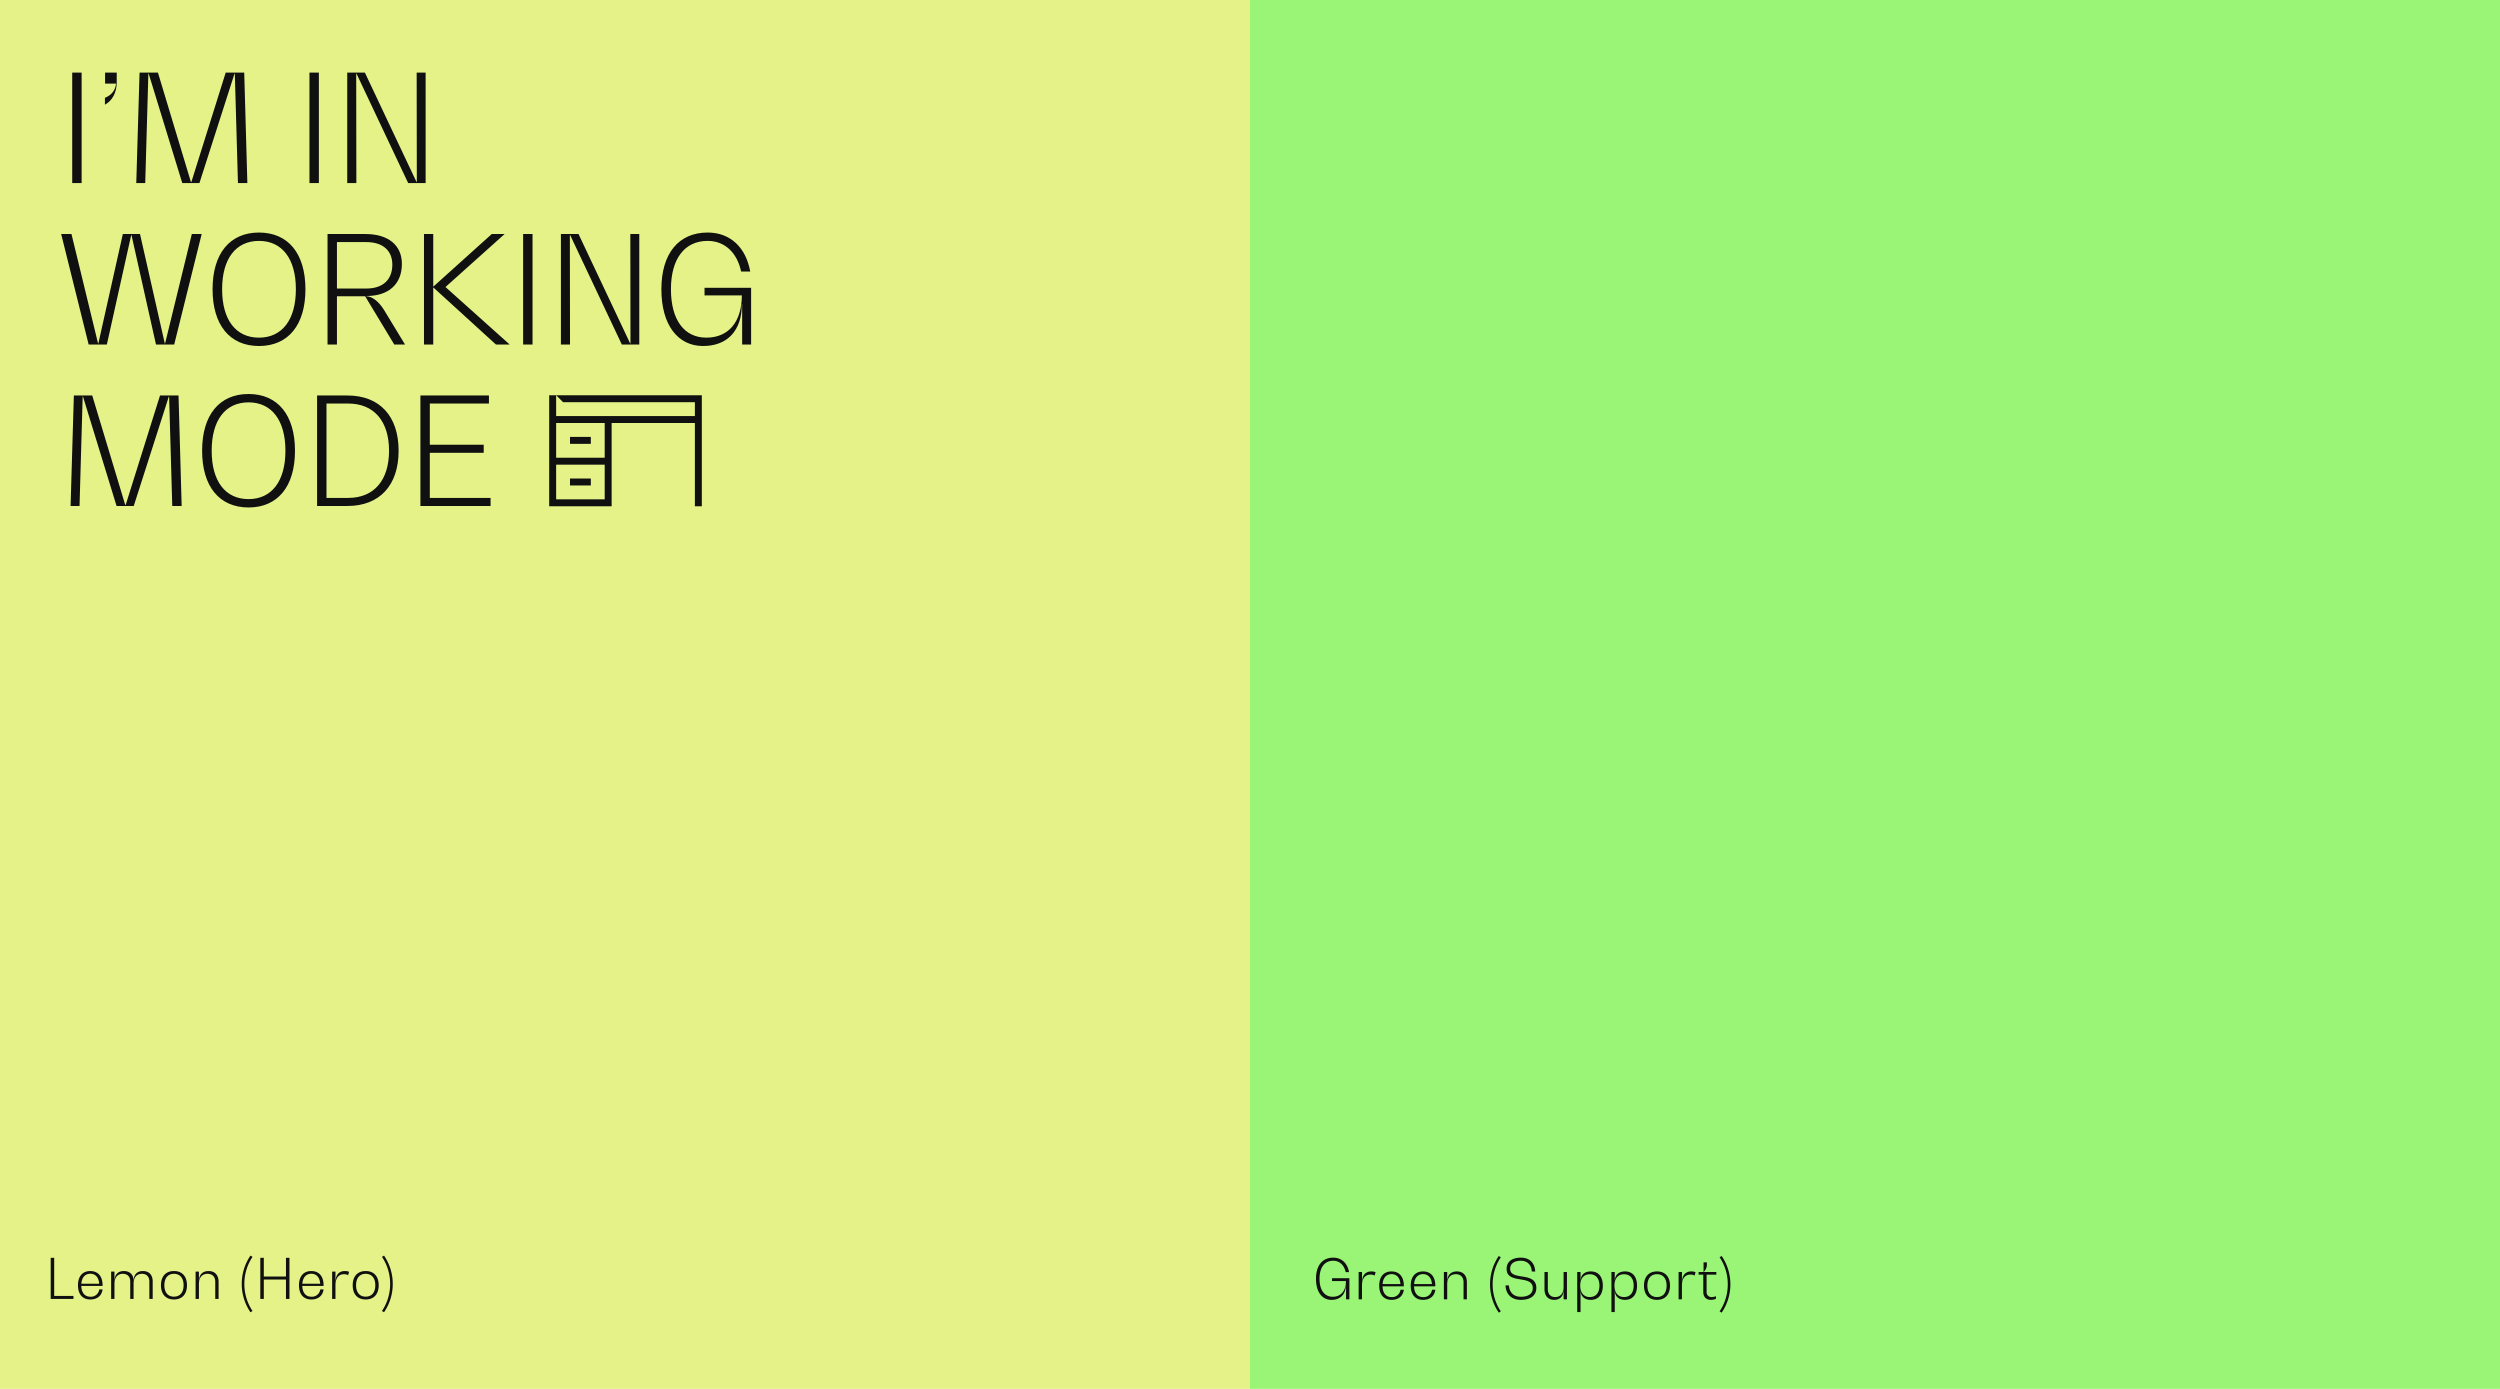
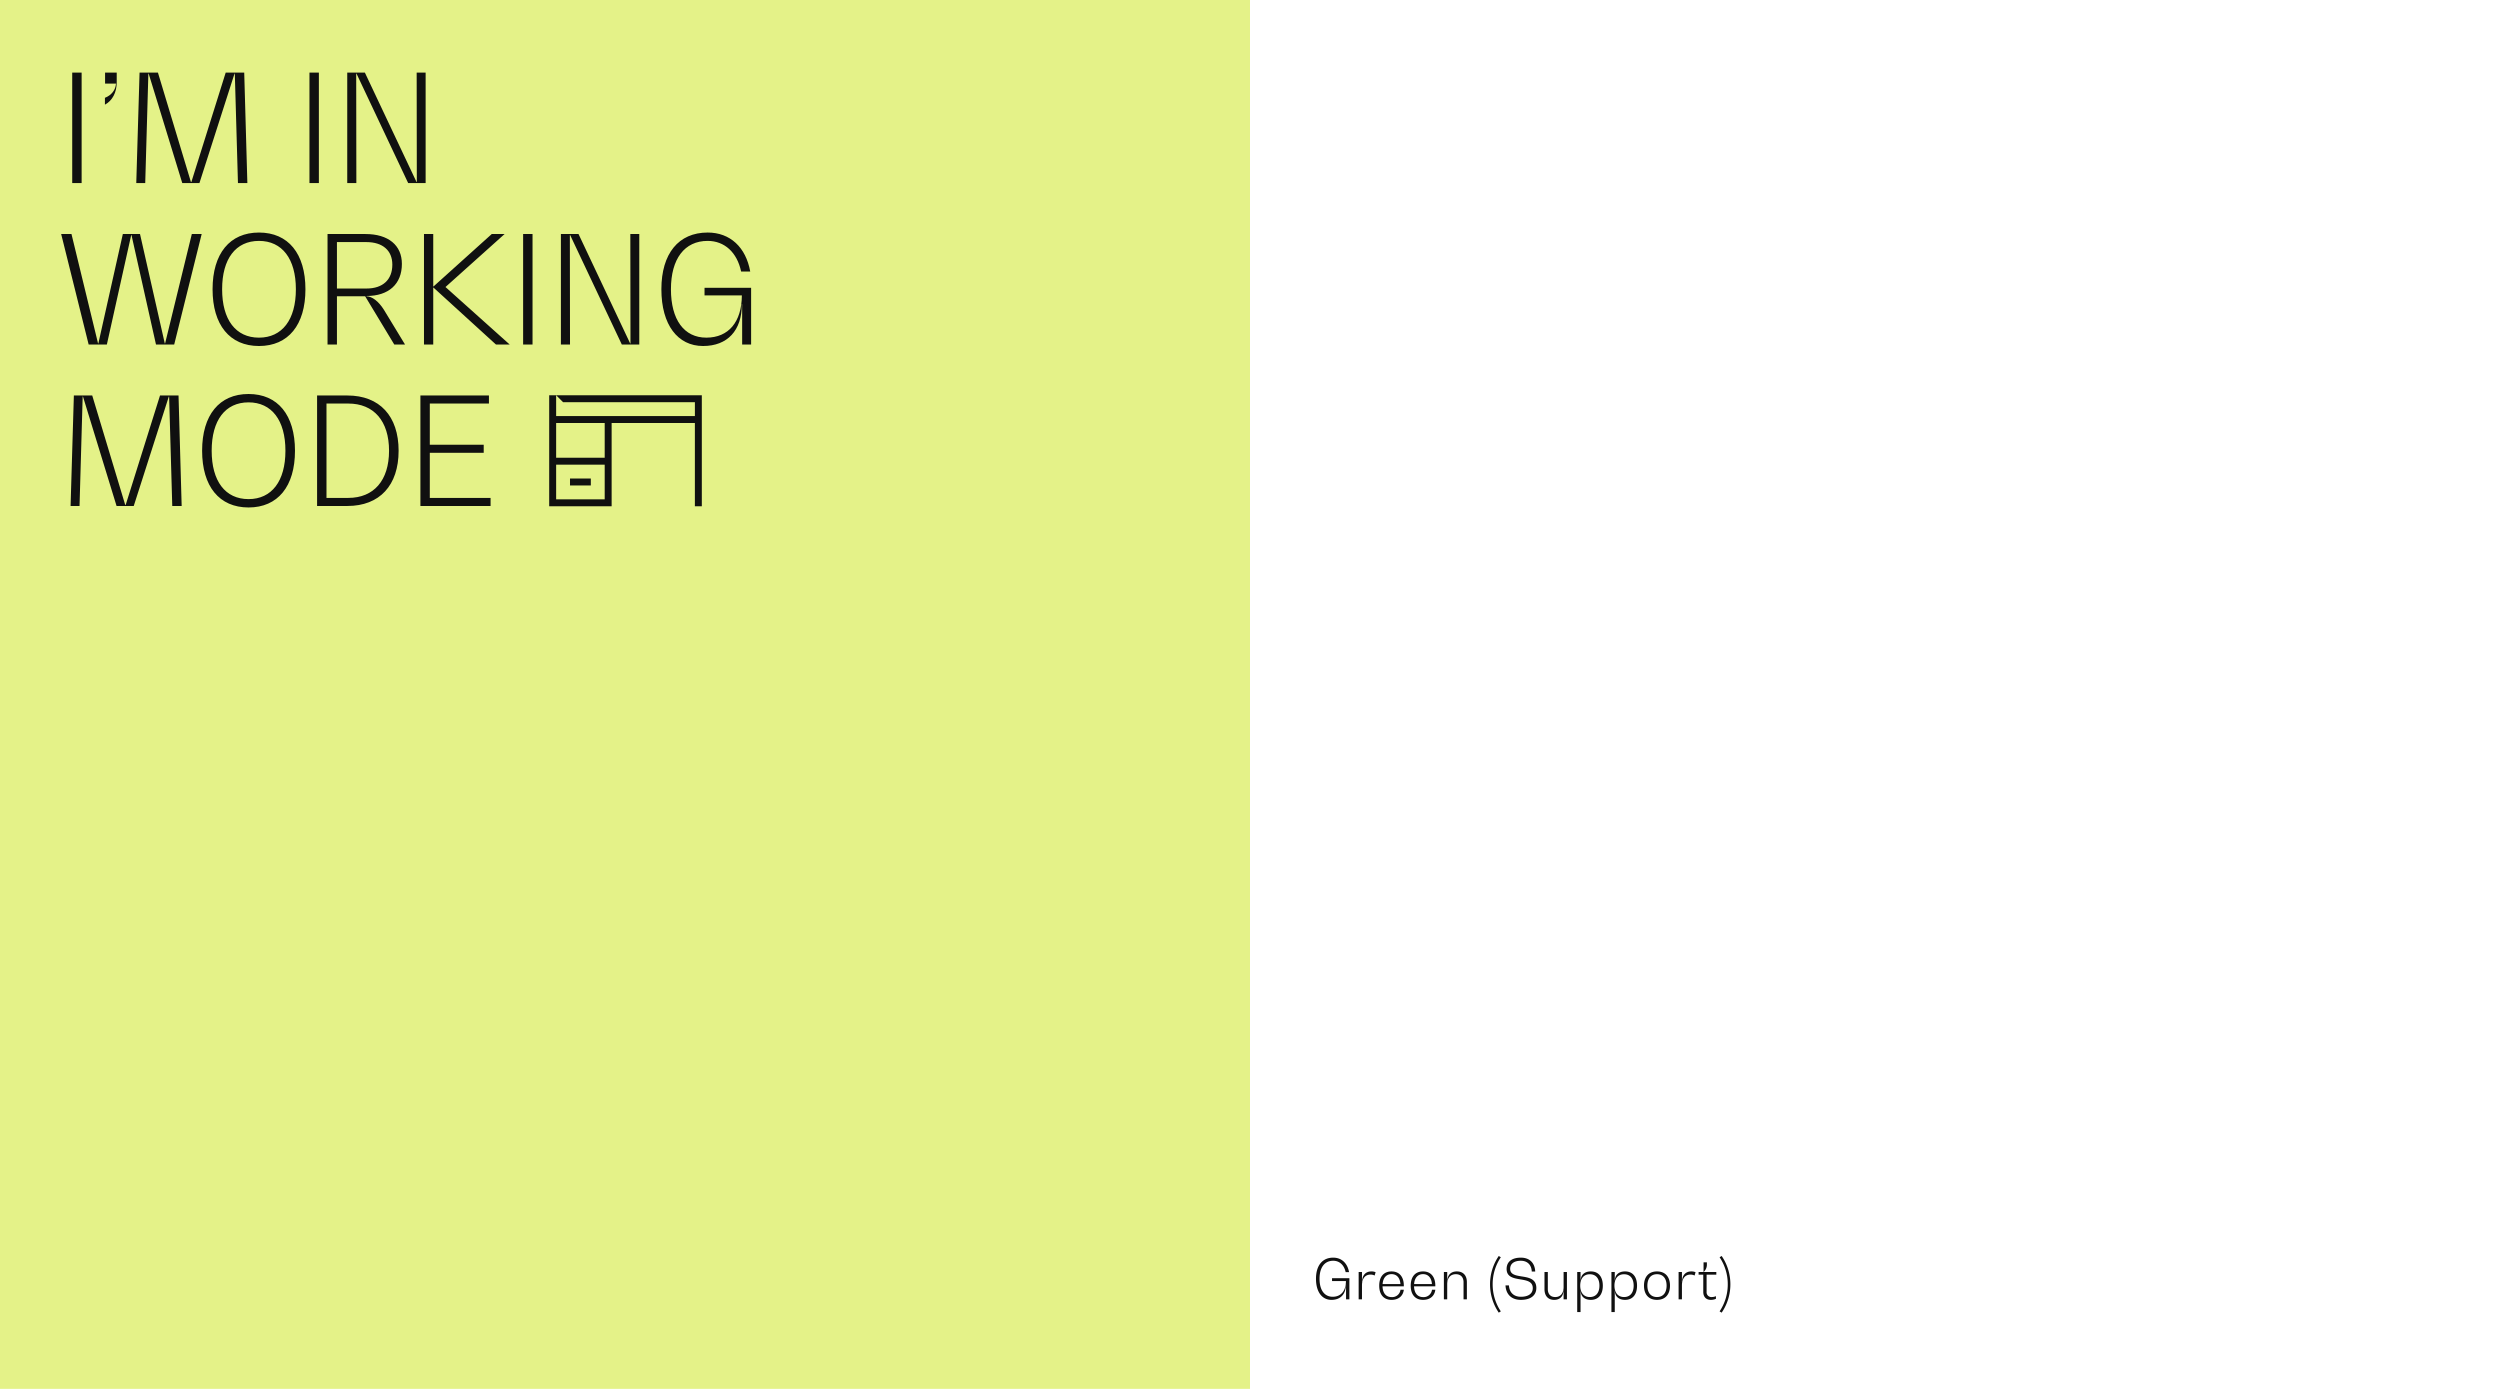
<svg xmlns="http://www.w3.org/2000/svg" width="1440" height="800" viewBox="0 0 1440 800">
  <g transform="translate(-15496 11435.442)">
    <path d="M0,0H720V800H0Z" transform="translate(15496 -11435.442)" fill="#e4f288" />
-     <path d="M0,0H720V800H0Z" transform="translate(16216 -11435.442)" fill="#9af577" />
    <path d="M11.1-12.16v1.632h8c-.032,5.7-2.848,9.056-7.616,9.056S3.9-5.312,3.9-11.84s2.912-10.368,7.872-10.368c3.616,0,6.3,2.464,7.168,6.56H20.9C19.968-20.832,16.608-24,11.776-24c-6.24,0-9.92,4.512-9.92,12.16S5.376.32,10.784.32c5.248,0,8.32-3.328,8.32-8.96h.064V0h1.92V-12.16Zm22.656-3.9c-3.36,0-5.344,2.24-5.344,6.08h-.064v-5.76h-1.92V0h1.92V-8c0-3.936,1.792-6.24,4.9-6.24a5.2,5.2,0,0,1,2.4.544l.544-1.92A6,6,0,0,0,33.76-16.064ZM52.448-7.84c0-5.184-2.624-8.224-7.072-8.224-4.48,0-7.1,3.04-7.1,8.224,0,5.12,2.624,8.16,7.1,8.16C49.344.32,52-1.856,52.448-5.5h-1.92A4.807,4.807,0,0,1,45.376-1.28c-3.168,0-5.088-2.3-5.184-6.208H52.448ZM45.376-14.5c2.976,0,4.864,2.112,5.12,5.728H40.224C40.48-12.384,42.368-14.5,45.376-14.5ZM70.592-7.84c0-5.184-2.624-8.224-7.072-8.224-4.48,0-7.1,3.04-7.1,8.224,0,5.12,2.624,8.16,7.1,8.16,3.968,0,6.624-2.176,7.072-5.824h-1.92A4.807,4.807,0,0,1,63.52-1.28c-3.168,0-5.088-2.3-5.184-6.208H70.592ZM63.52-14.5c2.976,0,4.864,2.112,5.12,5.728H58.368C58.624-12.384,60.512-14.5,63.52-14.5Zm19.488-1.568c-3.456,0-5.5,2.08-5.5,5.664H77.44v-5.344H75.52V0h1.92V-8.64c0-3.68,1.856-5.824,4.96-5.824,2.784,0,4.448,1.7,4.448,4.608V0h1.92V-9.888C88.768-13.76,86.624-16.064,83.008-16.064ZM108.32,6.944l-1.184.736a28.843,28.843,0,0,1-5.024-16.32,28.843,28.843,0,0,1,5.024-16.32l1.184.736a27.794,27.794,0,0,0-4.7,15.584A27.866,27.866,0,0,0,108.32,6.944ZM119.872.32c5.568,0,8.9-2.528,8.9-6.848,0-5.28-4.384-6.016-8.448-6.656-3.424-.544-6.624-1.088-6.624-4.384,0-2.944,2.272-4.64,6.112-4.64,3.776,0,6.144,2.3,6.336,6.208h1.984c-.224-5.024-3.3-8-8.256-8-5.184,0-8.224,2.368-8.224,6.5,0,4.7,4.064,5.376,7.936,6.016,3.648.608,7.136,1.184,7.136,5.056,0,3.136-2.528,4.96-6.848,4.96-4.1,0-6.624-2.432-6.88-6.56h-1.984C111.264-2.784,114.56.32,119.872.32ZM144.48-15.744V-7.1c0,3.648-1.792,5.792-4.832,5.792-2.688,0-4.256-1.7-4.256-4.576v-9.856h-1.92v9.888c0,3.872,2.08,6.176,5.6,6.176,3.36,0,5.344-2.112,5.344-5.664h.064V0h1.92V-15.744Zm15.712-.32c-3.68,0-5.888,2.016-5.888,5.376h-.064v-5.056h-1.92V7.36h1.92V-5.056h.064c0,3.36,2.208,5.376,5.888,5.376,4.32,0,6.88-3.04,6.88-8.192S164.512-16.064,160.192-16.064Zm-.608,14.752c-3.488,0-5.536-2.5-5.536-6.56,0-4.1,2.048-6.56,5.536-6.56S165.12-12,165.12-7.872,163.072-1.312,159.584-1.312ZM179.9-16.064c-3.68,0-5.888,2.016-5.888,5.376h-.064v-5.056h-1.92V7.36h1.92V-5.056h.064c0,3.36,2.208,5.376,5.888,5.376,4.32,0,6.88-3.04,6.88-8.192S184.224-16.064,179.9-16.064ZM179.3-1.312c-3.488,0-5.536-2.5-5.536-6.56,0-4.1,2.048-6.56,5.536-6.56s5.536,2.432,5.536,6.56S182.784-1.312,179.3-1.312ZM198.272.32c4.7,0,7.488-3.04,7.488-8.192s-2.784-8.192-7.488-8.192-7.488,3.04-7.488,8.192S193.568.32,198.272.32Zm0-1.632c-3.488,0-5.536-2.432-5.536-6.56s2.048-6.592,5.536-6.592,5.536,2.464,5.536,6.592S201.76-1.312,198.272-1.312Zm19.776-14.752c-3.36,0-5.344,2.24-5.344,6.08h-.064v-5.76h-1.92V0h1.92V-8c0-3.936,1.792-6.24,4.9-6.24a5.2,5.2,0,0,1,2.4.544l.544-1.92A6,6,0,0,0,218.048-16.064Zm14.4,1.856v-1.536h-7.232v-.064a5.638,5.638,0,0,0,1.792-4.16v-1.344h-1.92v5.568H222.24v1.536h2.688v9.92c0,2.88,1.632,4.608,4.384,4.608a6.956,6.956,0,0,0,2.912-.608V-1.824a5.669,5.669,0,0,1-2.336.512,2.754,2.754,0,0,1-3.04-3.008v-9.888Zm1.888,21.152a27.866,27.866,0,0,0,4.7-15.584,27.794,27.794,0,0,0-4.7-15.584l1.184-.736a28.843,28.843,0,0,1,5.024,16.32A28.843,28.843,0,0,1,235.52,7.68Z" transform="translate(16252.154 -10687.037)" fill="#101010" />
-     <path d="M5.216-1.728V-23.68H3.2V0H16.32V-1.728ZM33.088-7.84c0-5.184-2.624-8.224-7.072-8.224-4.48,0-7.1,3.04-7.1,8.224,0,5.12,2.624,8.16,7.1,8.16,3.968,0,6.624-2.176,7.072-5.824h-1.92A4.807,4.807,0,0,1,26.016-1.28c-3.168,0-5.088-2.3-5.184-6.208H33.088ZM26.016-14.5c2.976,0,4.864,2.112,5.12,5.728H20.864C21.12-12.384,23.008-14.5,26.016-14.5Zm30.3-1.568c-3.328,0-5.312,2.048-5.312,5.5h-.064c0-3.3-2.08-5.5-5.6-5.5-3.36,0-5.344,2.048-5.344,5.5h-.064v-5.184h-1.92V0h1.92V-8.8c0-3.584,1.792-5.664,4.8-5.664,2.688,0,4.288,1.632,4.288,4.448V0h1.92V-8.8c0-3.584,1.792-5.664,4.8-5.664,2.688,0,4.288,1.632,4.288,4.448V0h1.92V-10.048C61.952-13.824,59.872-16.064,56.32-16.064ZM74.208.32c4.7,0,7.488-3.04,7.488-8.192s-2.784-8.192-7.488-8.192-7.488,3.04-7.488,8.192S69.5.32,74.208.32Zm0-1.632c-3.488,0-5.536-2.432-5.536-6.56s2.048-6.592,5.536-6.592S79.744-12,79.744-7.872,77.7-1.312,74.208-1.312ZM94.144-16.064c-3.456,0-5.5,2.08-5.5,5.664h-.064v-5.344h-1.92V0h1.92V-8.64c0-3.68,1.856-5.824,4.96-5.824,2.784,0,4.448,1.7,4.448,4.608V0H99.9V-9.888C99.9-13.76,97.76-16.064,94.144-16.064ZM119.456,6.944l-1.184.736a28.843,28.843,0,0,1-5.024-16.32,28.843,28.843,0,0,1,5.024-16.32l1.184.736a27.794,27.794,0,0,0-4.7,15.584A27.866,27.866,0,0,0,119.456,6.944ZM138.72-23.68V-12.9H125.952V-23.68h-2.016V0h2.016V-11.168H138.72V0h2.016V-23.68ZM160.384-7.84c0-5.184-2.624-8.224-7.072-8.224-4.48,0-7.1,3.04-7.1,8.224,0,5.12,2.624,8.16,7.1,8.16,3.968,0,6.624-2.176,7.072-5.824h-1.92a4.807,4.807,0,0,1-5.152,4.224c-3.168,0-5.088-2.3-5.184-6.208h12.256ZM153.312-14.5c2.976,0,4.864,2.112,5.12,5.728H148.16C148.416-12.384,150.3-14.5,153.312-14.5Zm19.328-1.568c-3.36,0-5.344,2.24-5.344,6.08h-.064v-5.76h-1.92V0h1.92V-8c0-3.936,1.792-6.24,4.9-6.24a5.2,5.2,0,0,1,2.4.544l.544-1.92A6,6,0,0,0,172.64-16.064ZM184.64.32c4.7,0,7.488-3.04,7.488-8.192s-2.784-8.192-7.488-8.192-7.488,3.04-7.488,8.192S179.936.32,184.64.32Zm0-1.632c-3.488,0-5.536-2.432-5.536-6.56s2.048-6.592,5.536-6.592,5.536,2.464,5.536,6.592S188.128-1.312,184.64-1.312Zm9.376,8.256a27.866,27.866,0,0,0,4.7-15.584,27.794,27.794,0,0,0-4.7-15.584l1.184-.736a28.843,28.843,0,0,1,5.024,16.32A28.843,28.843,0,0,1,195.2,7.68Z" transform="translate(15522 -10687.258)" fill="#101010" />
    <path d="M8.6,0h5.418V-63.64H8.6ZM27.52-63.64v6.364H33.8c-.172,3.612-2.58,6.708-6.364,8.17v3.956c4.3-2.322,6.794-7.052,6.794-12.9v-5.59Zm80.152,0H97.008L77.228-.6H76.97L57.964-63.64H47.386L45.494,0h5.16L52.46-63.038h.172L71.982,0h9.89l20.21-63.038h.172L104.06,0h5.418ZM145.254,0h5.418V-63.64h-5.418ZM207-63.64,207.088-.6h-.172L177.16-63.64H167.012V0h5.246l-.086-63.038h.172L202.1,0h10.062V-63.64Zm-129.516,93L62.092,92.4H61.92L47.644,29.36h-9.89L23.65,92.4h-.172L8.17,29.36H2.236L18.06,93H28.552L42.57,29.962h.172L56.846,93H67.338L83.162,29.36Zm38.7,64.5c16.856,0,26.746-12.126,26.746-32.68s-9.89-32.68-26.746-32.68S89.44,40.626,89.44,61.18,99.33,93.86,116.186,93.86Zm0-4.816c-13.416,0-21.242-10.32-21.242-27.864s7.826-27.864,21.242-27.864c13.33,0,21.242,10.32,21.242,27.864S129.516,89.044,116.186,89.044Zm71.982-16c-3.1-4.988-6.966-7.826-10.062-7.826V65.05c12.814,0,20.382-6.88,20.382-18.49,0-10.75-7.826-17.2-20.984-17.2H155.66V93h5.418V65.222h16.254L194.1,93h6.192Zm-27.09-12.3V34H178.02c9.374,0,14.964,4.816,14.964,12.986,0,8.686-5.5,13.76-14.878,13.76Zm62.522-.86,34.056-30.53h-7.4L216.72,59.546h-.172V29.36h-5.332V93h5.332V60.234h.172L252.668,93h7.912ZM268.32,93h5.418V29.36H268.32Zm61.748-63.64.086,63.038h-.172L300.226,29.36H290.078V93h5.246l-.086-63.038h.172L325.166,93h10.062V29.36ZM372.81,60.32v4.386h21.5c-.086,15.308-7.654,24.338-20.468,24.338S353.46,78.724,353.46,61.18s7.826-27.864,21.156-27.864c9.718,0,16.942,6.622,19.264,17.63h5.246C396.632,37.014,387.6,28.5,374.616,28.5c-16.77,0-26.66,12.126-26.66,32.68s9.46,32.68,23.994,32.68c14.1,0,22.36-8.944,22.36-24.08h.172V93h5.16V60.32ZM69.832,122.36H59.168L39.388,185.4H39.13L20.124,122.36H9.546L7.654,186h5.16l1.806-63.038h.172L34.142,186h9.89l20.21-63.038h.172L66.22,186h5.418Zm40.334,64.5c16.856,0,26.746-12.126,26.746-32.68s-9.89-32.68-26.746-32.68S83.42,133.626,83.42,154.18,93.31,186.86,110.166,186.86Zm0-4.816c-13.416,0-21.242-10.32-21.242-27.864s7.826-27.864,21.242-27.864c13.33,0,21.242,10.32,21.242,27.864S123.5,182.044,110.166,182.044ZM149.64,186H167.1c18.576,0,29.5-11.868,29.5-31.82s-10.922-31.82-29.5-31.82H149.64Zm5.418-4.644V127h12.556c14.706,0,23.478,10.062,23.478,27.176s-8.772,27.176-23.478,27.176Zm59.512,0V155.384h31.046V150.74H214.57V127h34.056V122.36H209.152V186h40.42v-4.644Z" transform="translate(15529 -11330)" fill="#101010" />
    <g transform="translate(15812.336 -11207.764)">
-       <rect width="11.987" height="3.998" transform="translate(11.989 23.975)" fill="#101010" />
      <rect width="11.987" height="3.998" transform="translate(11.989 47.949)" fill="#101010" />
      <path d="M1578.414,200.335v63.934h35.965V216.321h47.947v47.948h4V200.335Zm4,59.937V240.3h27.968v19.976Zm27.968-23.975h-27.968V216.321h27.968Zm-27.968-23.974v-7.989h0v-4l4,4h75.919v7.989Z" transform="translate(-1578.414 -200.335)" fill="#101010" />
    </g>
  </g>
</svg>